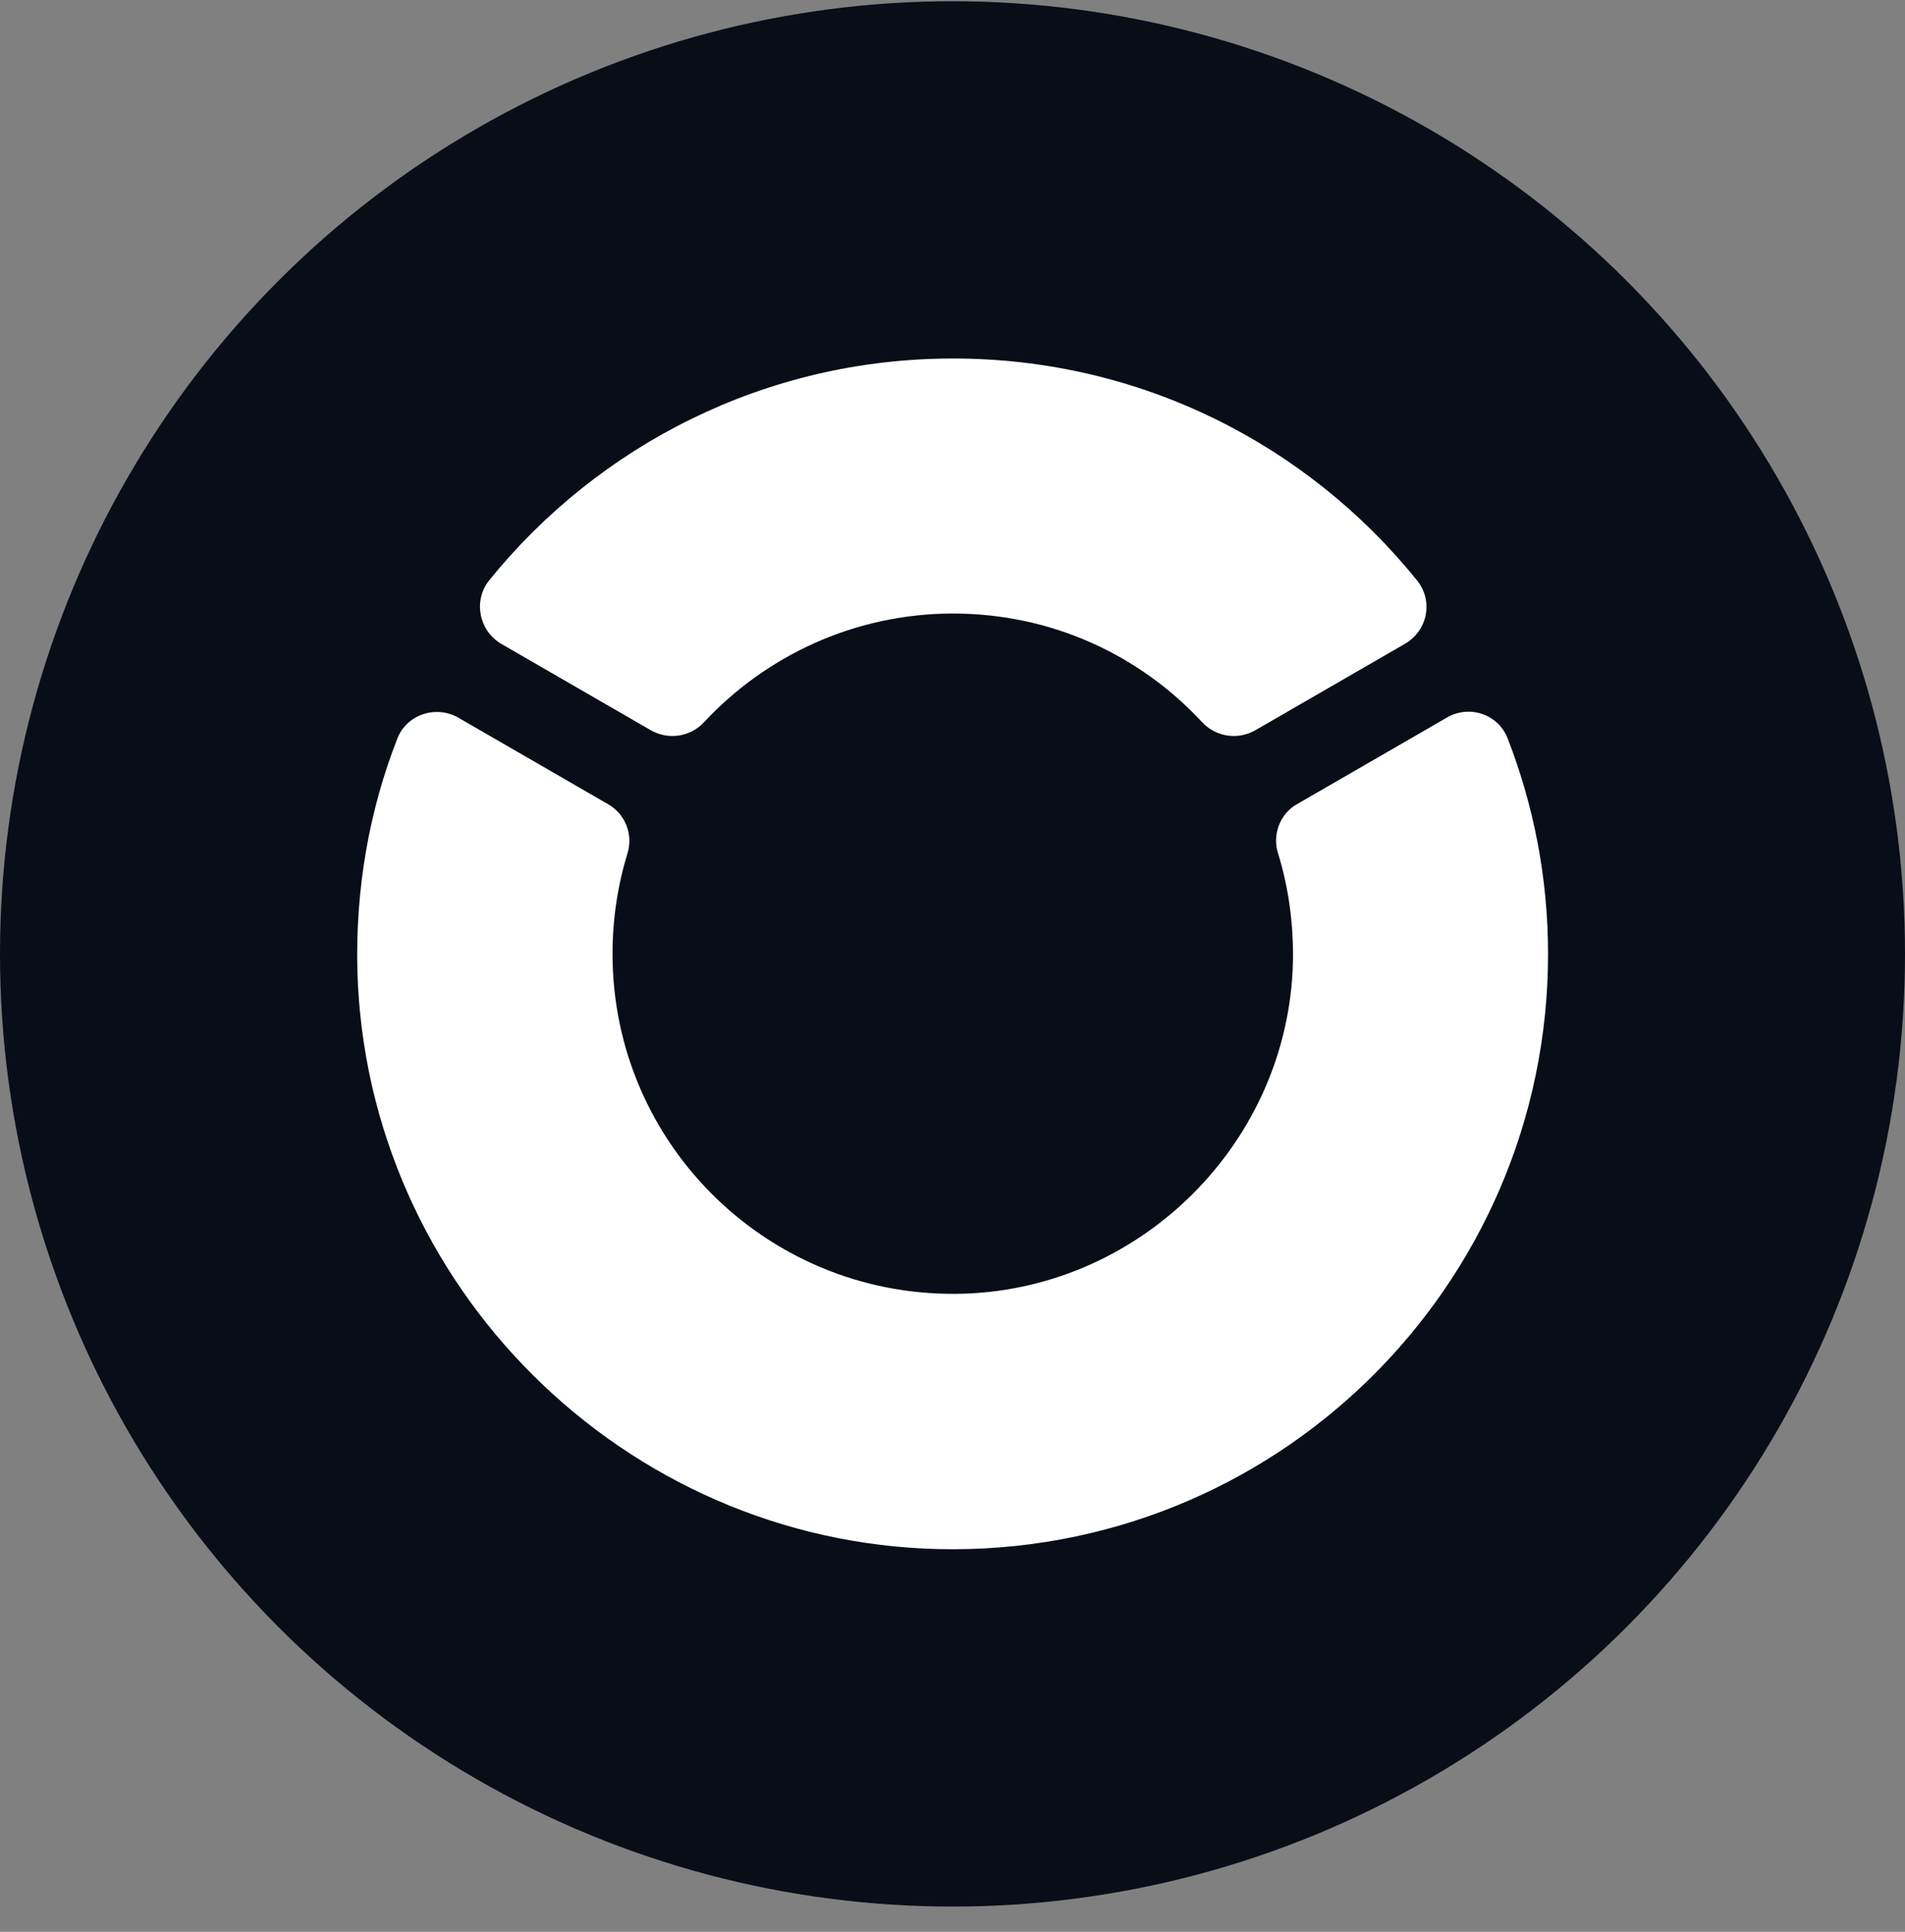
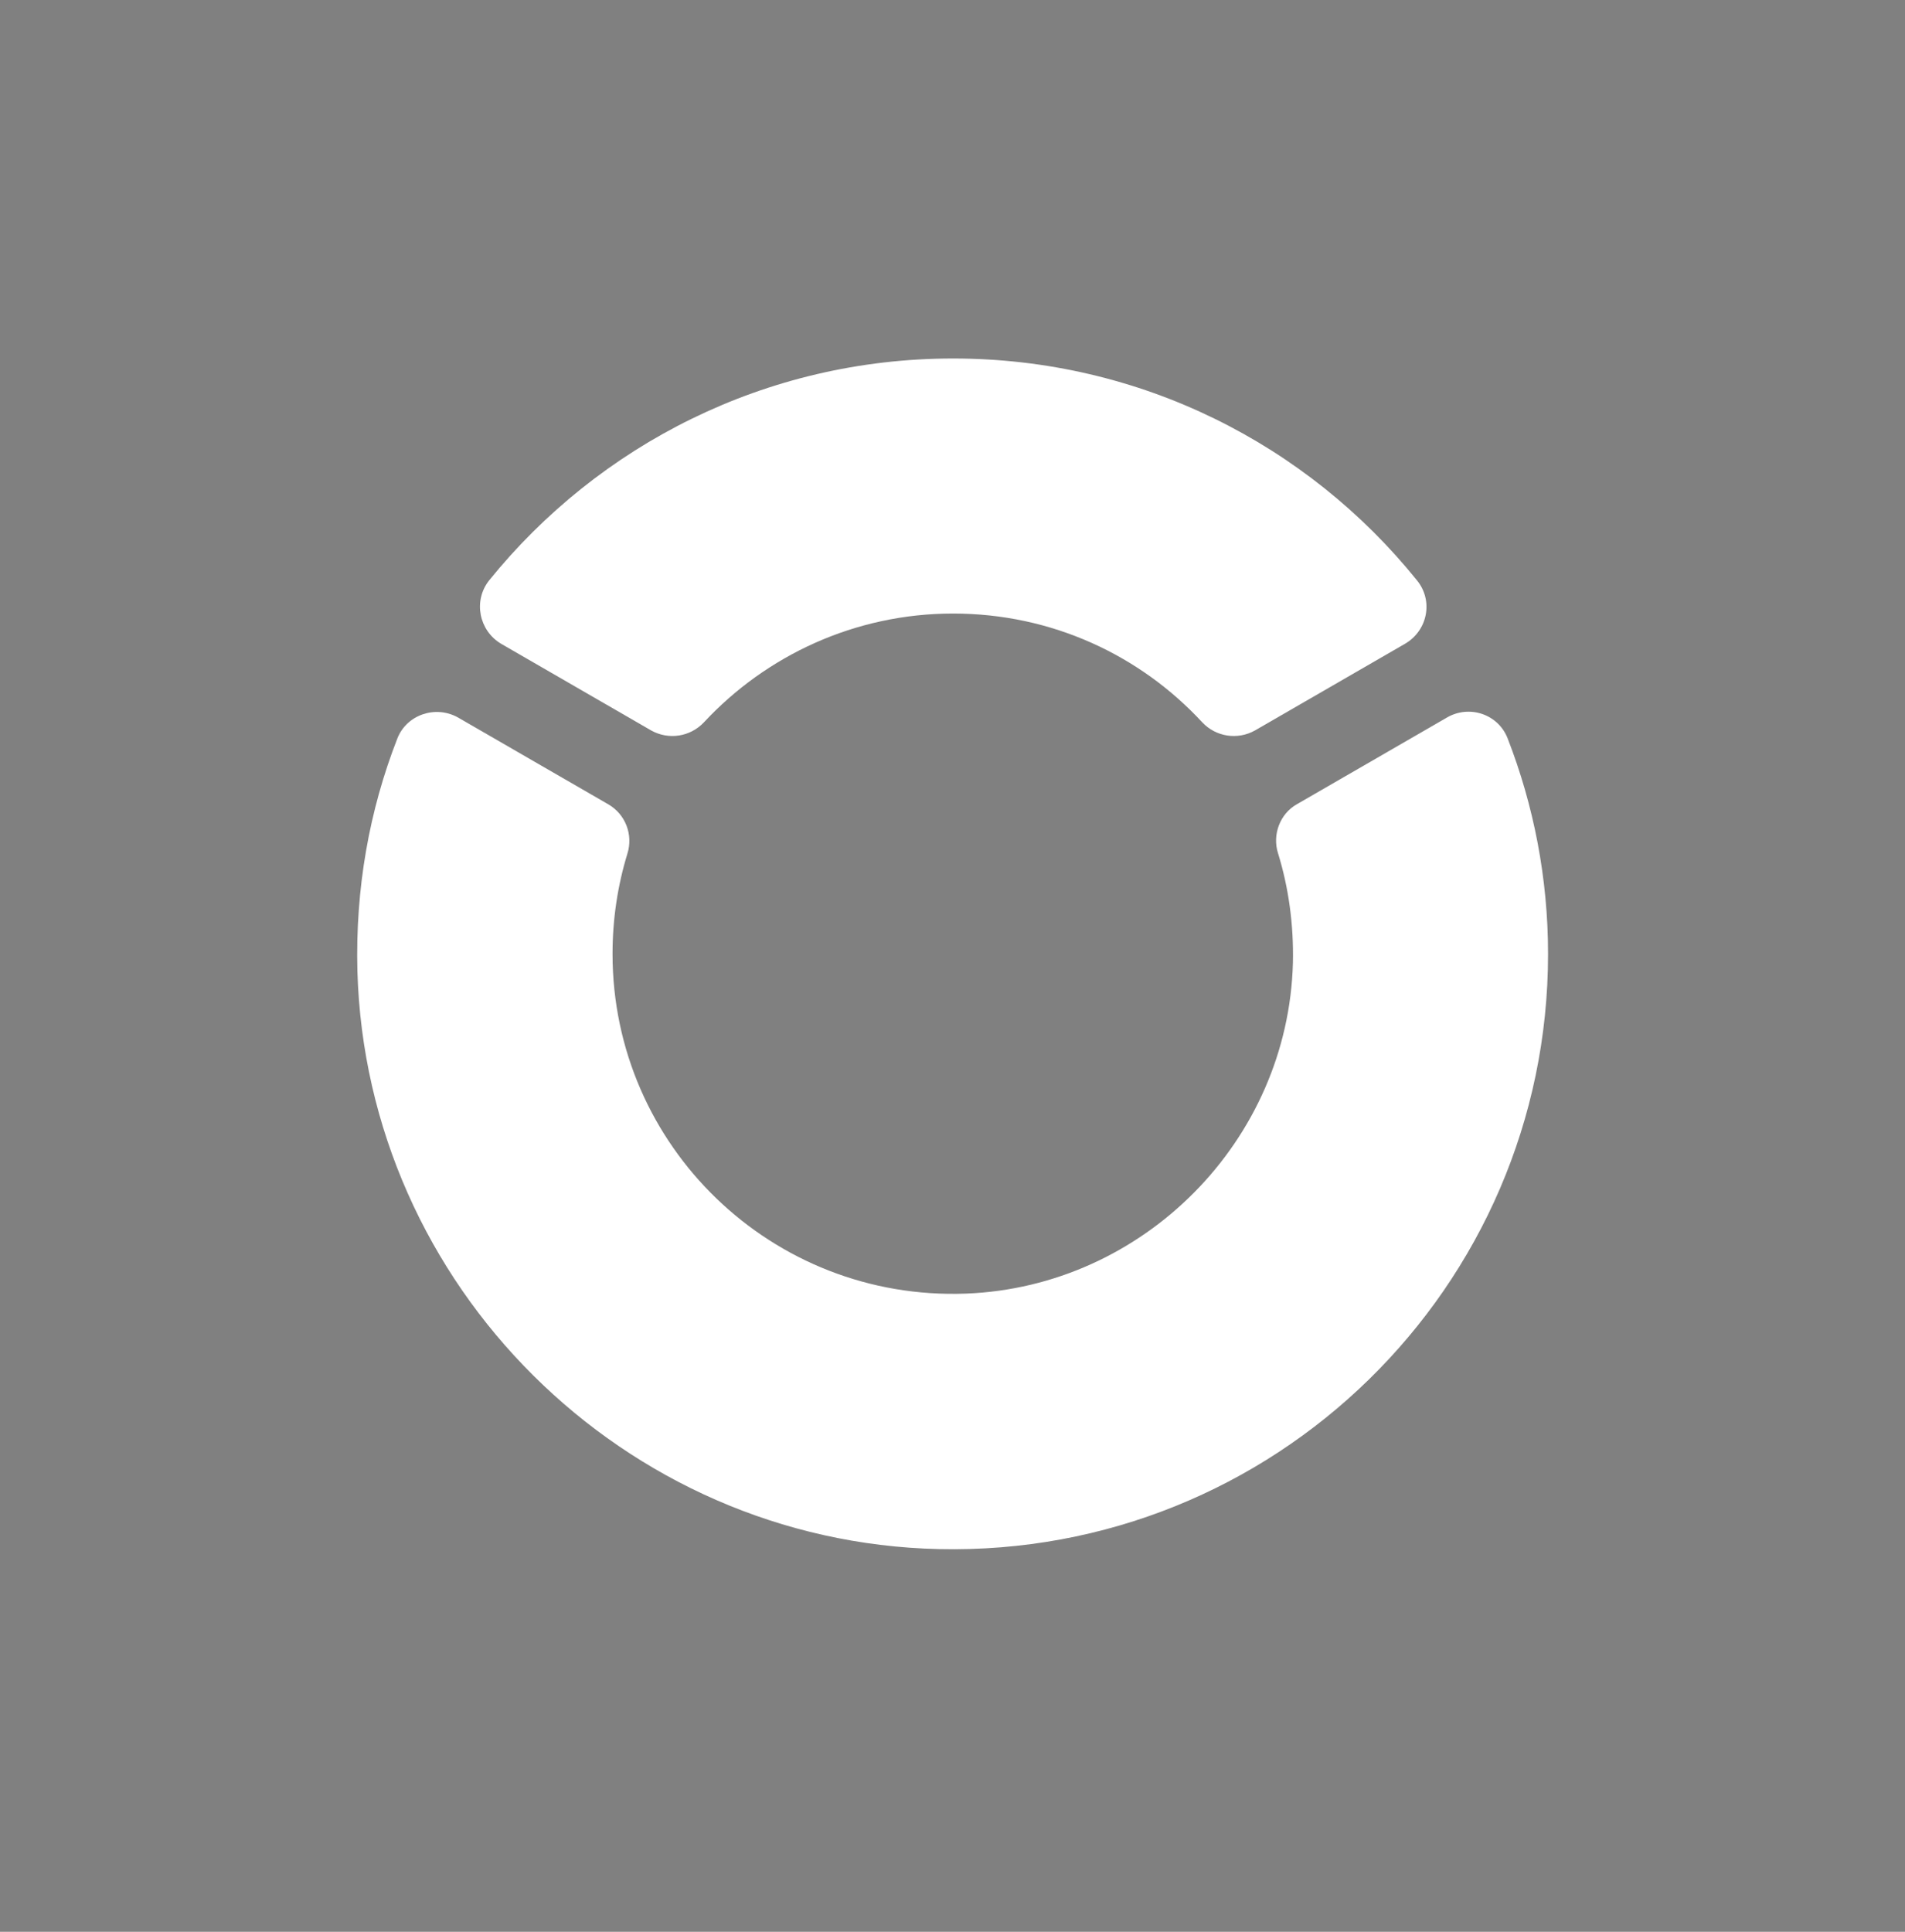
<svg xmlns="http://www.w3.org/2000/svg" width="72" height="73" viewBox="0 0 72 73" fill="none">
  <rect x="0" y="0" width="72" height="73" fill="#808080" stroke="none" />
-   <circle cx="36" cy="36.047" r="36" fill="#090D17" />
  <path d="M24.611 27.603C25.27 27.972 26.089 27.844 26.604 27.297C28.95 24.776 32.309 23.185 36.022 23.185C39.75 23.185 43.093 24.759 45.44 27.297C45.954 27.844 46.774 27.972 47.432 27.603L53.106 24.326C53.958 23.828 54.183 22.703 53.556 21.932C49.425 16.808 43.109 13.547 36.022 13.547C28.934 13.547 22.618 16.824 18.487 21.932C17.877 22.703 18.102 23.828 18.937 24.326L24.611 27.603Z" fill="white" />
  <path d="M48.303 32.242C48.705 33.543 48.898 34.94 48.866 36.386C48.689 43.101 43.225 48.627 36.507 48.884C29.178 49.157 23.151 43.309 23.151 36.049C23.151 34.731 23.344 33.462 23.713 32.258C23.939 31.535 23.633 30.764 22.99 30.394L17.317 27.117C16.465 26.635 15.372 27.005 15.019 27.904C13.958 30.619 13.428 33.575 13.508 36.691C13.845 48.594 23.569 58.265 35.478 58.538C48.143 58.827 58.509 48.643 58.509 36.049C58.509 33.173 57.963 30.426 56.982 27.904C56.629 26.989 55.536 26.619 54.684 27.117L49.011 30.394C48.384 30.748 48.078 31.535 48.303 32.242Z" fill="white" />
</svg>